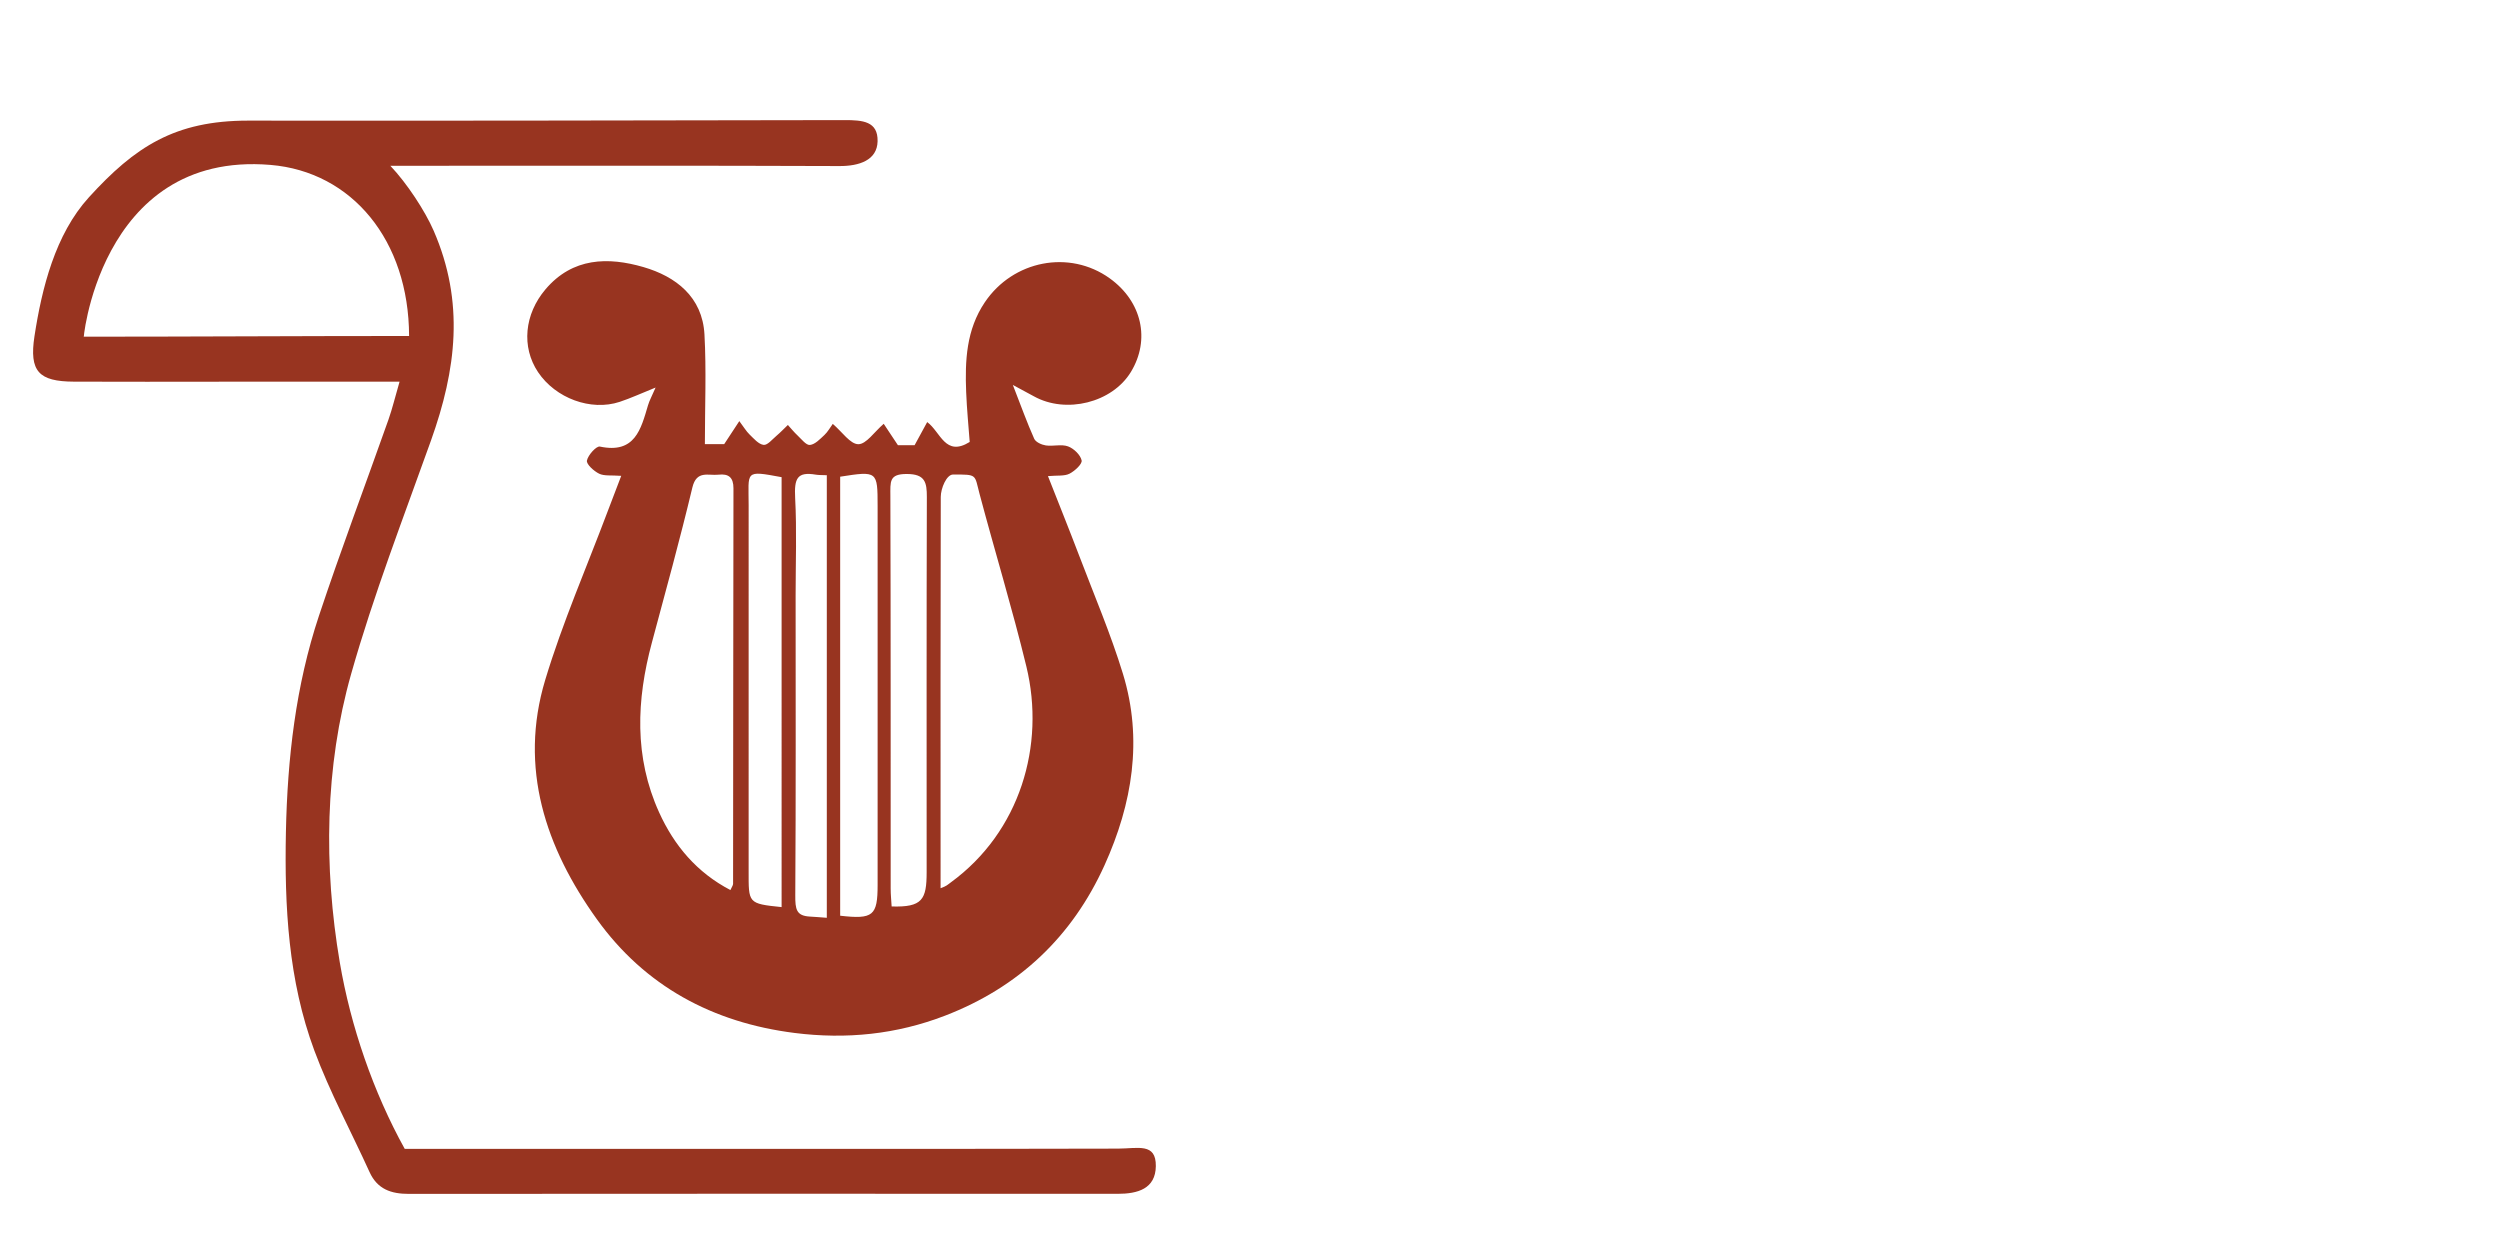
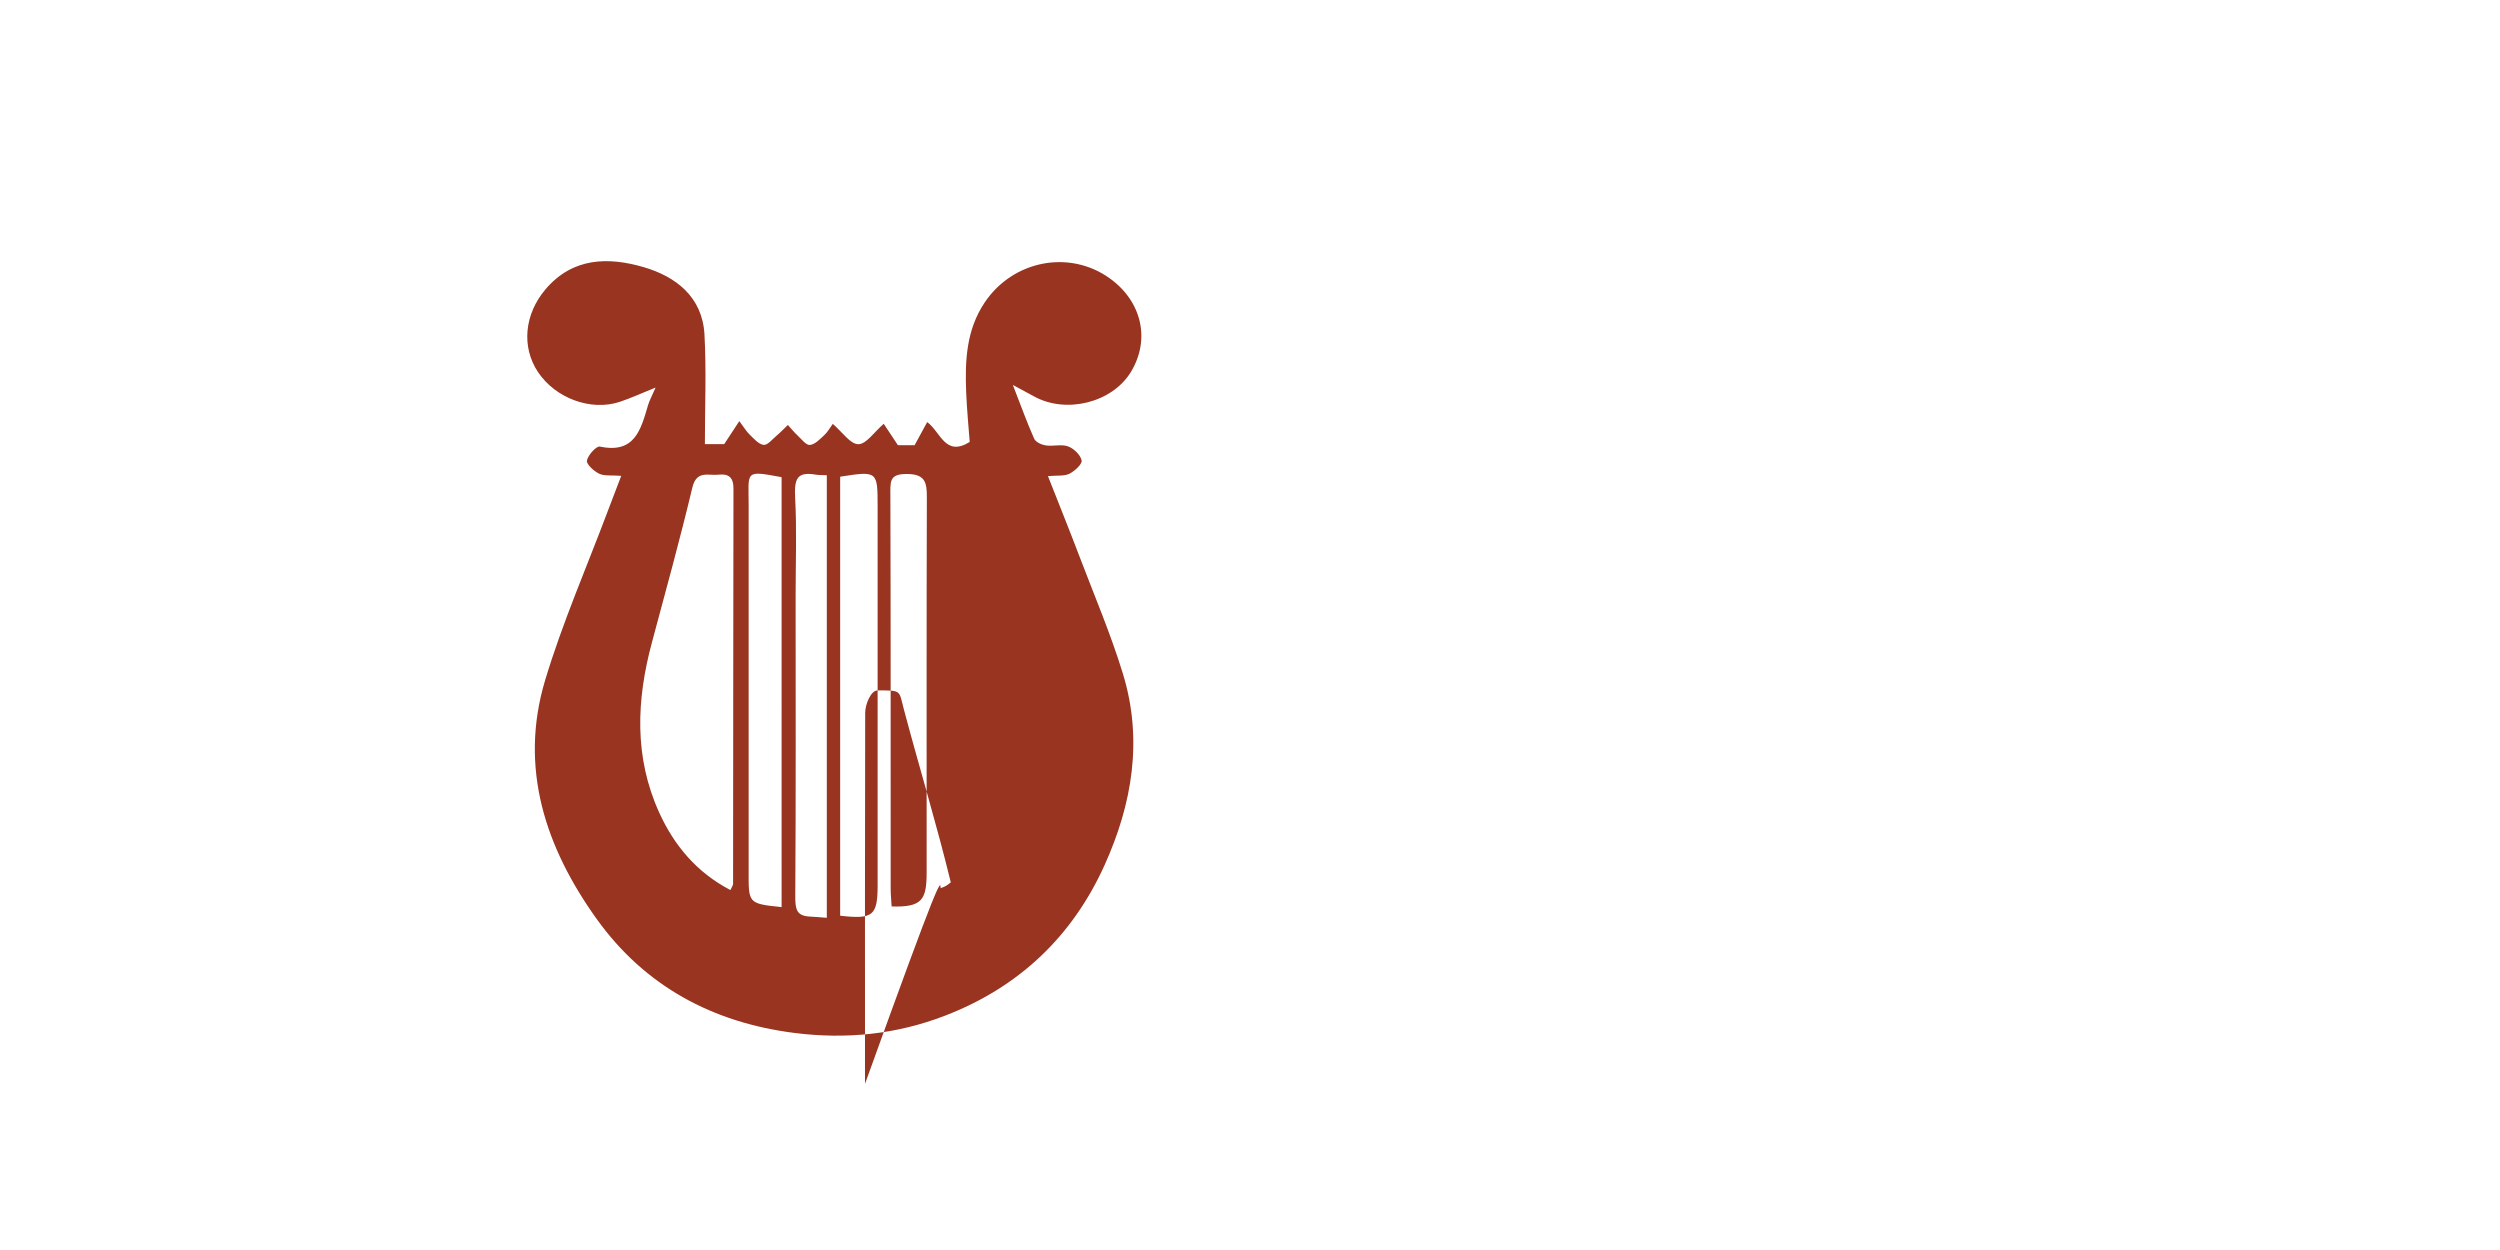
<svg xmlns="http://www.w3.org/2000/svg" version="1.1" id="Vrstva_1" x="0px" y="0px" width="283.464px" height="141.732px" viewBox="0 0 283.464 141.732" enable-background="new 0 0 283.464 141.732" xml:space="preserve">
-   <path fill-rule="evenodd" clip-rule="evenodd" fill="#983420" d="M45.304,43.279c-7.262,0-13.823-0.001-20.386,0  c-5.514,0-11.028,0.023-16.539-0.005c-3.991-0.018-5.079-1.166-4.471-5.149c0.832-5.418,2.343-11.544,6.167-15.747  c5.227-5.743,9.749-8.702,18.053-8.702c22.538,0.034,45.073-0.029,67.609-0.059c2.084-0.003,3.815,0.131,3.769,2.394  c-0.043,2.167-2.099,2.826-4.323,2.817c-15.569-0.062-32.333-0.033-47.903-0.032c-0.938,0-1.876,0-3.023,0  c1.89,1.987,3.95,5.141,4.913,7.361c3.528,8.113,2.569,15.748-0.298,23.777c-3.162,8.858-6.486,17.427-9.052,26.461  c-2.994,10.537-3.135,21.879-1.293,32.728c1.238,7.27,3.805,14.716,7.361,21.139c7.896,0,16.944,0,24.869,0  c18.671,0,37.335,0.021,56.005-0.026c2.263-0.005,4.327-0.692,4.292,1.989c-0.033,2.576-2.068,3.137-4.326,3.137  c-26.792-0.013-53.582-0.016-80.374,0.007c-2.009,0-3.57-0.527-4.458-2.484c-2.083-4.591-4.503-9.051-6.252-13.762  c-2.959-7.972-3.398-16.338-3.226-24.788c0.172-8.359,1.109-16.585,3.749-24.521c2.482-7.46,5.257-14.82,7.878-22.234  C44.483,46.341,44.787,45.057,45.304,43.279z M46.385,38.096c-0.028-10.833-6.468-18.627-15.718-19.398  C10.948,17.051,9.304,39.702,9.514,38.176C21.482,38.176,34.214,38.096,46.385,38.096z" />
-   <path fill-rule="evenodd" clip-rule="evenodd" fill="#983420" d="M70.438,53.954c-1.137-0.087-1.922,0.04-2.506-0.245  c-0.6-0.292-1.466-1.083-1.383-1.487c0.128-0.632,1.073-1.673,1.47-1.587c3.976,0.842,4.649-1.958,5.459-4.69  c0.156-0.526,0.431-1.017,0.857-2.003c-1.613,0.649-2.819,1.21-4.074,1.624c-3.268,1.076-7.265-0.406-9.251-3.368  c-1.916-2.857-1.547-6.583,0.843-9.395c3.084-3.63,7.121-3.678,11.105-2.521c3.66,1.063,6.685,3.374,6.918,7.636  c0.224,4.074,0.048,8.17,0.048,12.438c0.628,0,1.429,0,2.192,0c0.498-0.758,1.02-1.554,1.712-2.608  c0.508,0.674,0.779,1.145,1.154,1.509c0.487,0.468,1.021,1.112,1.599,1.186c0.44,0.055,0.995-0.637,1.468-1.036  c0.45-0.381,0.858-0.813,1.284-1.222c0.364,0.399,0.705,0.824,1.099,1.19c0.445,0.415,0.977,1.123,1.404,1.077  c0.585-0.063,1.148-0.671,1.642-1.13c0.382-0.355,0.642-0.842,0.948-1.261c1.073,0.917,1.981,2.3,2.896,2.305  c0.9,0.004,1.807-1.389,2.88-2.315c0.503,0.759,1.029,1.554,1.611,2.429c0.584,0,1.285,0,1.891,0  c0.46-0.847,0.879-1.616,1.428-2.624c1.533,1.124,2.036,3.984,4.82,2.255c-0.129-1.74-0.322-3.693-0.401-5.648  c-0.143-3.564,0.011-7.071,2.115-10.19c3.204-4.752,9.587-5.996,14.156-2.719c3.658,2.622,4.638,6.954,2.404,10.624  c-2.118,3.48-7.348,4.788-11.002,2.754c-0.598-0.331-1.201-0.649-2.381-1.286c0.942,2.419,1.614,4.292,2.423,6.104  c0.173,0.38,0.835,0.682,1.313,0.754c0.832,0.125,1.773-0.167,2.525,0.11c0.65,0.24,1.403,0.959,1.539,1.591  c0.087,0.403-0.78,1.202-1.379,1.507c-0.578,0.292-1.362,0.175-2.439,0.273c1.229,3.126,2.407,6.044,3.526,8.986  c1.696,4.463,3.581,8.875,4.977,13.433c2.279,7.451,1.064,14.72-2.084,21.689c-3.679,8.132-9.738,13.848-18.077,17.065  c-5.51,2.126-11.194,2.708-17.08,1.964c-9.304-1.178-16.967-5.317-22.408-12.892c-5.816-8.101-8.868-17.155-5.859-27.134  c1.963-6.514,4.708-12.792,7.105-19.175C69.392,56.689,69.867,55.458,70.438,53.954z M106.648,100.712  c0.731-0.271,0.737-0.354,1.159-0.659c7.863-5.738,10.737-15.544,8.57-24.479c-1.594-6.568-3.574-13.043-5.311-19.58  c-0.59-2.229-0.218-2.19-3.004-2.19c-0.738,0-1.389,1.559-1.393,2.541c-0.035,14.023-0.022,28.045-0.021,42.067  C106.648,99.108,106.648,99.809,106.648,100.712z M82.818,100.919c0.152-0.346,0.303-0.529,0.303-0.709  c0.017-14.949,0.016-29.902,0.043-44.849c0.002-1.233-0.559-1.67-1.69-1.539c-1.144,0.135-2.489-0.544-2.969,1.454  c-1.41,5.887-3.016,11.729-4.588,17.576c-1.754,6.518-2.033,12.984,0.821,19.269C76.445,95.88,79.011,98.932,82.818,100.919z   M88.622,54.104c-4.247-0.79-3.737-0.696-3.737,3.183c-0.001,13.822-0.001,27.641-0.001,41.463c0,3.659-0.1,3.709,3.738,4.102  C88.622,86.647,88.622,70.436,88.622,54.104z M95.263,54.051c0,16.69,0,33.241,0,49.778c3.742,0.428,4.246,0.003,4.246-3.496  c0-14.314,0-28.631,0-42.947C99.508,53.41,99.482,53.389,95.263,54.051z M101.099,102.78c3.47,0.104,3.969-0.76,3.969-3.889  c0-14.181-0.018-28.358,0.023-42.538c0.004-1.657-0.198-2.604-2.264-2.609c-2.02-0.004-1.876,0.836-1.871,2.546  c0.047,14.817,0.026,29.635,0.033,44.449C100.989,101.424,101.062,102.111,101.099,102.78z M93.748,104.064  c0-16.854,0-33.509,0-50.181c-0.542-0.025-0.901-0.006-1.246-0.064c-2.112-0.355-2.459,0.416-2.344,2.634  c0.194,3.672,0.053,7.362,0.053,11.043c0.001,11.333,0.036,22.662-0.038,33.995c-0.011,1.627,0.117,2.357,1.678,2.437  C92.415,103.957,92.976,104.008,93.748,104.064z" />
+   <path fill-rule="evenodd" clip-rule="evenodd" fill="#983420" d="M70.438,53.954c-1.137-0.087-1.922,0.04-2.506-0.245  c-0.6-0.292-1.466-1.083-1.383-1.487c0.128-0.632,1.073-1.673,1.47-1.587c3.976,0.842,4.649-1.958,5.459-4.69  c0.156-0.526,0.431-1.017,0.857-2.003c-1.613,0.649-2.819,1.21-4.074,1.624c-3.268,1.076-7.265-0.406-9.251-3.368  c-1.916-2.857-1.547-6.583,0.843-9.395c3.084-3.63,7.121-3.678,11.105-2.521c3.66,1.063,6.685,3.374,6.918,7.636  c0.224,4.074,0.048,8.17,0.048,12.438c0.628,0,1.429,0,2.192,0c0.498-0.758,1.02-1.554,1.712-2.608  c0.508,0.674,0.779,1.145,1.154,1.509c0.487,0.468,1.021,1.112,1.599,1.186c0.44,0.055,0.995-0.637,1.468-1.036  c0.45-0.381,0.858-0.813,1.284-1.222c0.364,0.399,0.705,0.824,1.099,1.19c0.445,0.415,0.977,1.123,1.404,1.077  c0.585-0.063,1.148-0.671,1.642-1.13c0.382-0.355,0.642-0.842,0.948-1.261c1.073,0.917,1.981,2.3,2.896,2.305  c0.9,0.004,1.807-1.389,2.88-2.315c0.503,0.759,1.029,1.554,1.611,2.429c0.584,0,1.285,0,1.891,0  c0.46-0.847,0.879-1.616,1.428-2.624c1.533,1.124,2.036,3.984,4.82,2.255c-0.129-1.74-0.322-3.693-0.401-5.648  c-0.143-3.564,0.011-7.071,2.115-10.19c3.204-4.752,9.587-5.996,14.156-2.719c3.658,2.622,4.638,6.954,2.404,10.624  c-2.118,3.48-7.348,4.788-11.002,2.754c-0.598-0.331-1.201-0.649-2.381-1.286c0.942,2.419,1.614,4.292,2.423,6.104  c0.173,0.38,0.835,0.682,1.313,0.754c0.832,0.125,1.773-0.167,2.525,0.11c0.65,0.24,1.403,0.959,1.539,1.591  c0.087,0.403-0.78,1.202-1.379,1.507c-0.578,0.292-1.362,0.175-2.439,0.273c1.229,3.126,2.407,6.044,3.526,8.986  c1.696,4.463,3.581,8.875,4.977,13.433c2.279,7.451,1.064,14.72-2.084,21.689c-3.679,8.132-9.738,13.848-18.077,17.065  c-5.51,2.126-11.194,2.708-17.08,1.964c-9.304-1.178-16.967-5.317-22.408-12.892c-5.816-8.101-8.868-17.155-5.859-27.134  c1.963-6.514,4.708-12.792,7.105-19.175C69.392,56.689,69.867,55.458,70.438,53.954z M106.648,100.712  c0.731-0.271,0.737-0.354,1.159-0.659c-1.594-6.568-3.574-13.043-5.311-19.58  c-0.59-2.229-0.218-2.19-3.004-2.19c-0.738,0-1.389,1.559-1.393,2.541c-0.035,14.023-0.022,28.045-0.021,42.067  C106.648,99.108,106.648,99.809,106.648,100.712z M82.818,100.919c0.152-0.346,0.303-0.529,0.303-0.709  c0.017-14.949,0.016-29.902,0.043-44.849c0.002-1.233-0.559-1.67-1.69-1.539c-1.144,0.135-2.489-0.544-2.969,1.454  c-1.41,5.887-3.016,11.729-4.588,17.576c-1.754,6.518-2.033,12.984,0.821,19.269C76.445,95.88,79.011,98.932,82.818,100.919z   M88.622,54.104c-4.247-0.79-3.737-0.696-3.737,3.183c-0.001,13.822-0.001,27.641-0.001,41.463c0,3.659-0.1,3.709,3.738,4.102  C88.622,86.647,88.622,70.436,88.622,54.104z M95.263,54.051c0,16.69,0,33.241,0,49.778c3.742,0.428,4.246,0.003,4.246-3.496  c0-14.314,0-28.631,0-42.947C99.508,53.41,99.482,53.389,95.263,54.051z M101.099,102.78c3.47,0.104,3.969-0.76,3.969-3.889  c0-14.181-0.018-28.358,0.023-42.538c0.004-1.657-0.198-2.604-2.264-2.609c-2.02-0.004-1.876,0.836-1.871,2.546  c0.047,14.817,0.026,29.635,0.033,44.449C100.989,101.424,101.062,102.111,101.099,102.78z M93.748,104.064  c0-16.854,0-33.509,0-50.181c-0.542-0.025-0.901-0.006-1.246-0.064c-2.112-0.355-2.459,0.416-2.344,2.634  c0.194,3.672,0.053,7.362,0.053,11.043c0.001,11.333,0.036,22.662-0.038,33.995c-0.011,1.627,0.117,2.357,1.678,2.437  C92.415,103.957,92.976,104.008,93.748,104.064z" />
</svg>